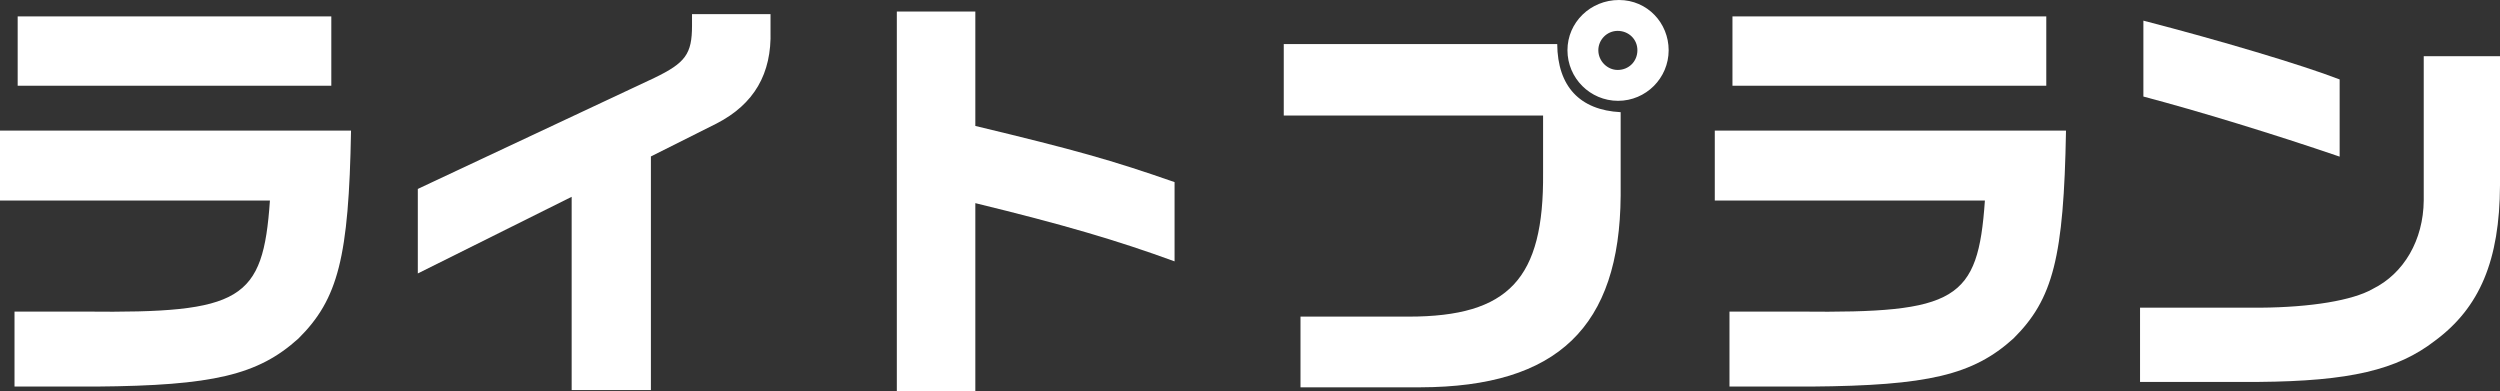
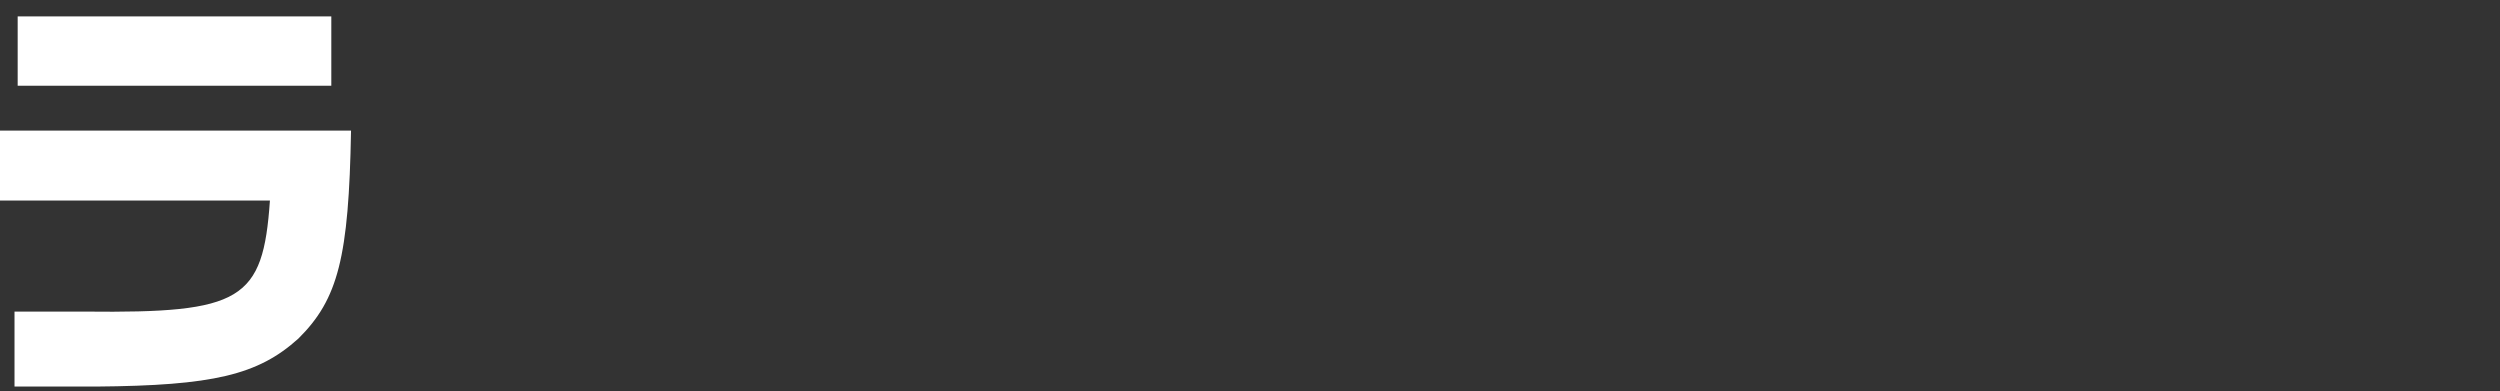
<svg xmlns="http://www.w3.org/2000/svg" id="_レイヤー_2" data-name="レイヤー 2" viewBox="0 0 134.39 21.04">
  <rect x="0" y="0" width="134.39" height="21.04" fill="#333333" stroke="none" />
  <defs>
    <style>
      .cls-1 {
        fill: #fff;
        stroke-width: 0px;
      }
    </style>
  </defs>
  <g id="_デザイン" data-name="デザイン">
    <g>
      <path class="cls-1" d="M18.87,7.03c-.12,6.8-.69,9.05-2.83,11.17-2.17,1.96-4.59,2.53-10.88,2.58H.78v-4.03h3.82c8.39.09,9.54-.6,9.91-5.97H0v-3.76h18.87ZM17.81.88v3.73H.95V.88h16.87Z" />
-       <path class="cls-1" d="M22.45,10.16l12.72-5.97c1.68-.81,2.03-1.29,2.03-2.81v-.62h4.22v.9c.07,2.3-.88,3.94-2.9,4.98l-3.53,1.77v12.56h-4.26v-10.39l-8.27,4.12v-4.54Z" />
-       <path class="cls-1" d="M52.43.62v6.15c5.37,1.29,7.33,1.84,10.71,3.02v4.26c-3.09-1.13-5.99-1.98-10.71-3.13v10.12h-4.22V.62h4.22Z" />
-       <path class="cls-1" d="M69.01,2.37h14.7c.02,2.28,1.22,3.55,3.41,3.66v4.49c-.05,7.05-3.39,10.28-10.76,10.3h-6.45v-3.8h5.81c5.39,0,7.28-2.03,7.23-7.72v-3.09h-13.94v-3.85ZM89.7,2.7c0,1.5-1.22,2.72-2.72,2.72s-2.72-1.22-2.72-2.72,1.24-2.7,2.77-2.7,2.67,1.24,2.67,2.7ZM85.92,2.7c0,.58.48,1.06,1.04,1.06.6,0,1.06-.46,1.06-1.06s-.48-1.04-1.06-1.04-1.04.48-1.04,1.04Z" />
-       <path class="cls-1" d="M111.06,7.03c-.12,6.8-.69,9.05-2.83,11.17-2.17,1.96-4.59,2.53-10.88,2.58h-4.38v-4.03h3.82c8.39.09,9.54-.6,9.91-5.97h-14.52v-3.76h18.87ZM110,.88v3.73h-16.87V.88h16.87Z" />
-       <path class="cls-1" d="M134.39,3.02v6.94c-.02,4.03-1.08,6.57-3.5,8.36-2.03,1.57-4.59,2.17-9.47,2.21h-6.38v-3.99h6.45c2.74-.02,4.98-.39,6.06-1.01,1.68-.83,2.72-2.63,2.74-4.75V3.02h4.1ZM115.22,1.11c4.1,1.06,8.5,2.37,10.55,3.16v4.15c-3.57-1.22-7.56-2.44-10.55-3.23V1.11Z" />
    </g>
  </g>
</svg>